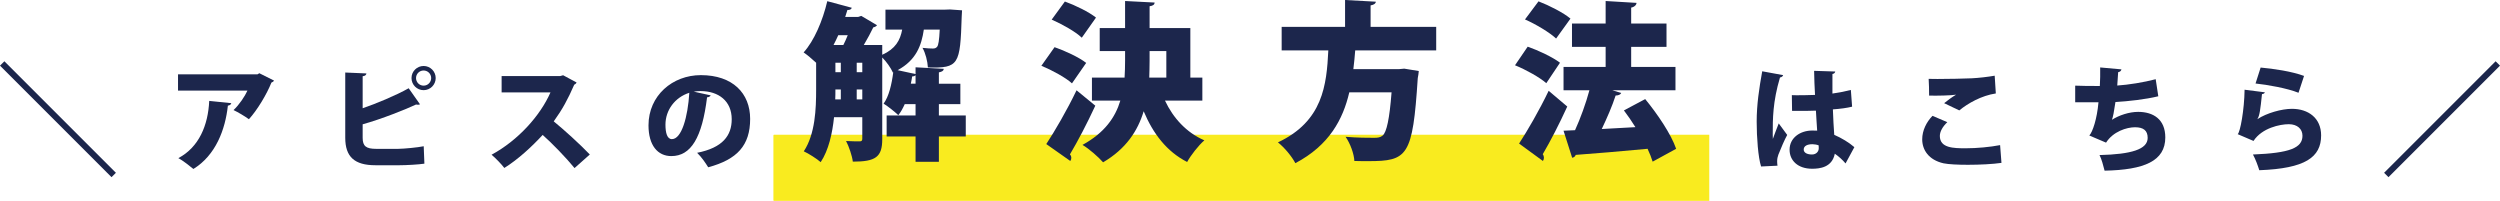
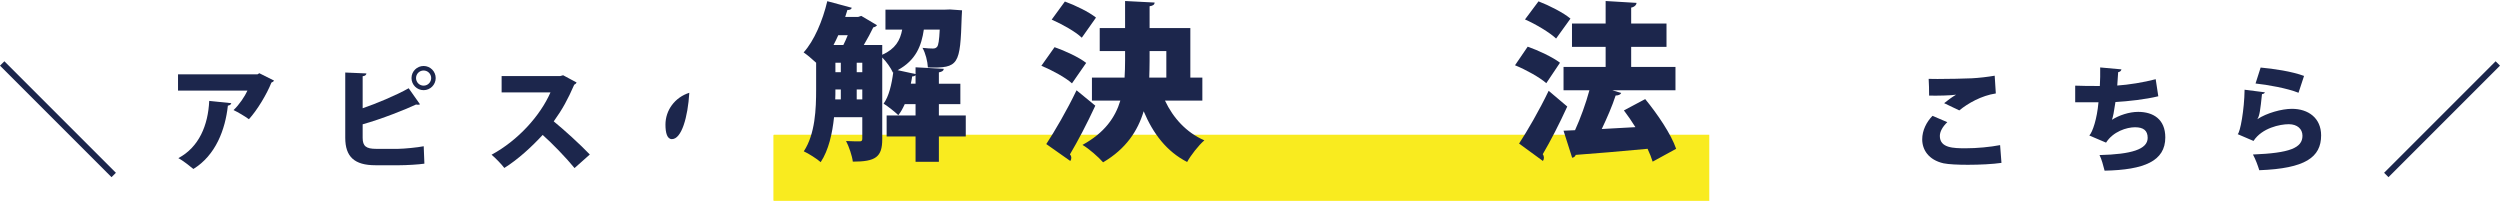
<svg xmlns="http://www.w3.org/2000/svg" id="_レイヤー_2" viewBox="0 0 892.062 71.684">
  <defs>
    <style>.cls-1{fill:#f9eb1f;}.cls-2{fill:#1c264c;}</style>
  </defs>
  <g id="_レイヤー_1-2">
    <g>
      <path class="cls-1" d="m276.206,48.072h333.706v23.612h-333.706c-.13,0-.236-.106-.236-.236v-23.141c0-.13.106-.236.236-.236Z" />
      <g>
        <path class="cls-2" d="m41.357,61.651l-1.567,1.567L0,23.429l1.567-1.567,39.79,39.789Z" />
        <path class="cls-2" d="m97.774,28.746c-.162.323-.484.565-.928.726-1.654,4.156-5.043,9.804-8.029,13.072-1.291-.968-3.873-2.501-5.486-3.268,1.937-1.775,4.034-4.882,4.962-6.939h-24.771v-5.81h28.362l.646-.404,5.245,2.623Zm-15.25,8.069c-.081.444-.484.766-1.211.887-.928,8.513-4.316,17.671-12.305,22.593-1.331-1.089-3.712-2.986-5.366-3.873,7.384-3.913,10.611-11.74,11.015-20.414l7.867.807Z" />
        <path class="cls-2" d="m129.406,49.2c0,2.986,1.291,3.913,4.801,3.913h7.867c2.341-.04,6.899-.484,9.118-.928l.242,6.213c-2.018.323-6.616.565-8.876.565h-8.593c-7.505,0-10.772-3.026-10.772-9.804v-23.279l7.545.323c-.041.484-.363.887-1.332,1.009v11.417c4.721-1.614,11.942-4.599,16.42-7.141l4.035,5.729c-.202.121-.444.161-.727.161-.242,0-.484-.04-.686-.081-3.39,1.614-12.225,5.164-19.043,7.06v4.841Zm21.746-25.659c2.38,0,4.316,1.937,4.316,4.317s-1.937,4.317-4.316,4.317c-2.381,0-4.317-1.937-4.317-4.317,0-2.461,2.018-4.317,4.317-4.317Zm2.703,4.317c0-1.493-1.211-2.703-2.703-2.703-1.493,0-2.703,1.21-2.703,2.703s1.21,2.703,2.703,2.703c1.573,0,2.703-1.291,2.703-2.703Z" />
        <path class="cls-2" d="m205.739,29.431c-.161.363-.484.646-.848.807-2.299,5.245-4.114,8.634-7.302,13.072,3.752,3.066,9.359,8.149,12.87,11.821l-5.447,4.841c-2.904-3.591-8.351-9.198-11.377-11.821-3.913,4.236-8.755,8.714-13.677,11.781-1.009-1.332-3.187-3.591-4.559-4.72,9.48-5.124,17.389-13.959,21.02-22.23h-17.429v-5.85h20.938l1.009-.282,4.801,2.582Z" />
-         <path class="cls-2" d="m253.59,34.031c-.161.363-.686.686-1.291.686-1.775,14.403-5.729,20.979-12.749,20.979-4.881,0-8.149-3.833-8.149-10.974,0-10.61,8.554-17.913,18.68-17.913,11.337,0,17.59,6.455,17.59,15.613,0,9.441-4.599,14.484-14.968,17.267-.928-1.493-2.259-3.51-3.953-5.164,9.158-1.815,12.345-6.173,12.345-11.982,0-6.455-4.64-10.046-11.135-10.046-.848,0-1.614.081-2.421.202l6.052,1.331Zm-7.625-.928c-5.164,1.654-8.513,6.213-8.513,11.377,0,2.945.605,5.164,2.3,5.164,3.47,0,5.688-7.907,6.213-16.541Z" />
+         <path class="cls-2" d="m253.59,34.031l6.052,1.331Zm-7.625-.928c-5.164,1.654-8.513,6.213-8.513,11.377,0,2.945.605,5.164,2.3,5.164,3.47,0,5.688-7.907,6.213-16.541Z" />
        <path class="cls-2" d="m344.612,41.208v7.481h-9.594v9.05h-8.325v-9.05h-10.317v-7.481h10.317v-4.042h-3.861c-.664,1.448-1.388,2.836-2.293,3.922-1.267-1.207-3.681-3.137-5.249-4.103,1.87-2.534,2.896-6.878,3.439-11.162l-.121.06c-.724-1.629-2.293-3.861-3.801-5.37v29.141c0,6.396-2.354,8.024-10.498,8.024-.241-2.051-1.388-5.43-2.413-7.361,1.99.121,4.163.121,4.887.121.663,0,.905-.241.905-.965v-7.662h-10.076c-.604,5.792-1.931,11.765-4.767,16.049-1.267-1.146-4.404-3.137-6.033-3.861,4.103-6.214,4.404-15.204,4.404-22.021v-9.593c-1.388-1.267-3.197-2.836-4.464-3.68,3.74-4.103,6.817-11.343,8.446-18.281l8.748,2.353c-.181.543-.724.845-1.568.784-.241.844-.482,1.629-.784,2.474h4.646l1.086-.362,5.611,3.318c-.242.422-.785.664-1.328.784-.845,1.75-2.051,4.042-3.378,6.275h6.576v3.499c4.706-2.112,6.396-5.128,7.119-8.99h-5.973V3.439h21.357l1.689-.06,4.284.302c0,.603-.061,1.448-.121,2.172-.543,17.255-.966,18.522-12.066,18.22-.121-2.172-.845-5.128-1.931-6.999,1.629.181,2.896.241,3.68.241.664,0,1.146-.121,1.569-.664.422-.543.724-2.232.904-6.094h-5.671c-.845,5.732-2.775,10.92-9.352,14.48l6.396,1.388v-2.413l10.075.543c-.061.664-.543,1.026-1.75,1.267v4.042h7.663v7.3h-7.663v4.042h9.594Zm-43.682-25.159c.543-1.026,1.086-2.293,1.568-3.5h-3.378c-.543,1.207-1.086,2.353-1.689,3.5h3.499Zm-2.836,15.868c0,1.267,0,2.353-.06,3.56h1.99v-3.56h-1.931Zm0-9.533v3.379h1.931v-3.379h-1.931Zm7.603,0v3.379h1.991v-3.379h-1.991Zm0,13.092h1.991v-3.56h-1.991v3.56Zm20.996-8.628c-.241.241-.664.422-1.207.422-.12.845-.302,1.75-.482,2.594h1.689v-3.017Z" />
        <path class="cls-2" d="m376.294,16.833c3.681,1.267,8.748,3.62,11.282,5.611l-5.067,7.3c-2.232-2.051-7.12-4.706-10.921-6.275l4.706-6.637Zm-2.956,34.571c3.017-4.585,7.36-12.006,10.8-19.186l6.696,5.49c-2.956,6.395-6.214,12.61-9.05,17.376.362.422.482.844.482,1.267s-.12.784-.361,1.086l-8.567-6.033Zm6.637-50.861c3.68,1.327,8.628,3.741,11.102,5.732l-5.068,7.18c-2.172-2.112-6.999-4.827-10.739-6.456l4.706-6.456Zm49.051,35.355h-13.334c2.896,6.154,7.603,11.403,14.058,14.178-2.051,1.75-4.826,5.309-6.153,7.723-7.301-3.741-12.127-10.076-15.506-18.1-2.112,6.999-6.274,13.394-14.48,18.22-1.629-1.87-5.067-4.887-7.36-6.214,7.844-4.283,11.705-9.774,13.515-15.807h-10.136v-8.205h11.645c.12-1.991.181-4.042.181-6.033v-3.439h-9.05v-8.205h9.05V.362l10.559.543c-.061.724-.543,1.146-1.811,1.327v7.783h14.54v17.678h4.284v8.205Zm-18.824-17.678v3.499c0,1.991-.061,3.982-.12,5.973h6.094v-9.472h-5.974Z" />
-         <path class="cls-2" d="m512.473,17.979h-28.9c-.181,2.172-.361,4.404-.663,6.697h16.229l1.931-.181,5.188.845c-.061.664-.181,1.75-.362,2.534-1.81,27.995-3.619,29.624-17.737,29.624-1.509,0-3.198,0-4.887-.06-.121-2.534-1.448-6.214-3.138-8.628,4.103.362,8.326.362,10.196.362,1.327,0,2.172-.121,3.017-.784,1.448-1.207,2.474-6.033,3.197-15.445h-15.083c-2.232,9.593-7.119,18.884-19.246,25.28-1.268-2.413-3.861-5.551-6.215-7.421,16.049-7.542,17.376-20.453,17.979-32.821h-16.651v-8.386h22.625V0l10.98.604c-.061.664-.604,1.086-1.87,1.327v7.662h23.409v8.386Z" />
        <path class="cls-2" d="m545.12,16.652c3.801,1.327,8.929,3.741,11.523,5.732l-4.887,7.3c-2.293-2.051-7.301-4.827-11.162-6.395l4.525-6.637Zm-3.077,34.571c2.956-4.525,7.18-11.765,10.558-18.824l6.637,5.611c-2.835,6.214-5.973,12.308-8.748,17.014.302.422.423.845.423,1.267s-.121.784-.362,1.146l-8.507-6.214Zm6.938-50.74c3.801,1.448,8.868,4.042,11.402,6.154l-5.128,7.119c-2.293-2.172-7.24-5.128-11.102-6.818l4.827-6.456Zm38.07,34.873c4.404,5.37,9.23,12.489,11.041,17.738l-8.387,4.585c-.423-1.388-1.025-2.896-1.811-4.585-9.472.905-19.125,1.689-25.642,2.172-.181.603-.724.965-1.267,1.026l-3.077-9.653,4.103-.181c1.931-4.223,3.861-9.533,5.129-14.239h-9.231v-8.326h15.023v-7.18h-12.007v-8.326h12.007V.362l11.041.664c-.061.664-.664,1.448-1.931,1.689v5.671h12.609v8.326h-12.609v7.18h15.807v8.326h-22.504l3.138.965c-.242.543-.966.905-1.991.905-1.207,3.741-3.077,8.024-4.947,11.946,3.861-.241,7.964-.422,12.006-.664-1.327-2.112-2.715-4.163-4.103-5.973l7.603-4.042Z" />
-         <path class="cls-2" d="m628.4,59.407c-1.05-3.228-1.574-10.369-1.574-15.977,0-6.173.888-11.942,1.978-17.993l7.463,1.372c-.08.444-.645.766-1.129.847-2.582,8.714-2.582,14.726-2.582,20.293,0,.686,0,1.251.04,1.614.444-1.129,1.533-4.196,2.098-5.527l3.026,4.115c-.928,1.654-2.26,4.761-3.147,7.02-.282.767-.443,1.493-.443,2.421,0,.444.04.968.121,1.533l-5.85.282Zm10.974-25.457c.564.04,1.129.04,1.694.04,1.492,0,4.761-.04,6.576-.121-.162-2.985-.283-5.608-.323-8.593l7.545.242c-.081.403-.323.766-1.009.887v6.979c2.541-.363,4.761-.807,6.576-1.291l.443,5.971c-1.734.444-4.155.767-6.858.968.121,3.228.282,6.415.484,9.078,2.662,1.17,5.164,2.663,7.181,4.397l-3.146,5.81c-1.089-1.291-2.421-2.501-3.833-3.47-.968,4.922-5.406,5.366-8.109,5.366-5.083,0-8.028-2.945-8.028-6.778,0-4.317,3.833-6.858,8.109-6.858.565,0,1.13,0,1.735.04-.162-1.937-.283-4.68-.444-7.141-1.13.04-2.38.081-3.146.081h-5.366l-.08-5.608Zm9.562,17.913c-.605-.242-1.533-.404-2.22-.404-1.734,0-3.106.565-3.106,1.896,0,1.21,1.332,1.775,2.945,1.775,1.533,0,2.461-1.089,2.421-2.3,0-.242,0-.605-.04-.968Z" />
        <path class="cls-2" d="m714.174,58.116c-3.025.444-7.705.686-11.981.686-3.591,0-6.899-.161-8.675-.525-5.365-1.21-7.625-4.841-7.625-8.553,0-3.187,1.533-6.213,3.672-8.392l5.285,2.259c-1.654,1.573-2.663,3.348-2.663,4.922,0,4.317,4.842,4.397,9.239,4.397,3.994,0,8.714-.444,12.265-1.13l.483,6.334Zm-20.454-21.302c.969-.807,2.864-2.219,4.195-2.986v-.04c-1.573.282-6.696.403-9.562.323,0-1.452-.04-4.64-.161-5.971.767.04,1.896.04,3.147.04,3.953,0,9.521-.121,12.224-.242,2.461-.121,5.648-.484,8.19-.928l.403,6.334c-5.124.767-10.006,3.55-13.031,6.052l-5.406-2.582Z" />
        <path class="cls-2" d="m770.133,34.353c-4.64,1.13-10.65,1.775-15.29,2.058-.484,3.349-.888,5.447-1.251,6.334,2.542-1.614,6.133-2.824,9.36-2.824,5.365,0,9.683,2.622,9.683,9.118,0,8.432-7.504,11.579-21.665,11.861-.363-1.493-1.13-4.357-1.815-5.568,11.337-.282,17.187-2.017,17.187-6.132,0-2.582-1.452-3.792-4.519-3.792-2.985,0-7.827,1.533-10.328,5.487l-5.971-2.542c1.17-1.251,2.743-5.89,3.268-11.861h-8.311v-5.931c1.937.121,5.931.121,8.795.121.121-1.977.161-4.438.121-6.617l7.585.686c-.121.646-.605.887-1.171,1.009-.08,1.573-.201,3.308-.322,4.761,3.833-.242,9.48-1.129,13.717-2.259l.928,6.092Z" />
        <path class="cls-2" d="m808.181,32.941c-.242.444-.484.565-1.05.646-.564,5.446-.847,7.786-1.653,8.916h.04c3.309-2.179,8.674-3.671,12.305-3.671,5.81,0,10.409,3.268,10.409,9.481,0,7.827-5.688,11.821-22.068,12.426-.443-1.452-1.331-3.954-2.26-5.608,13.152-.524,17.671-2.34,17.671-6.697,0-2.38-1.815-4.115-4.882-4.115-3.146,0-9.562,1.331-12.587,5.971l-5.648-2.421c.888-.605,2.381-8.714,2.461-15.855l7.263.928Zm-1.533-8.835c4.599.403,11.135,1.372,15.492,2.985l-1.978,6.011c-3.994-1.614-11.095-2.864-15.33-3.308l1.815-5.688Z" />
        <path class="cls-2" d="m850.704,61.651l39.79-39.789,1.567,1.567-39.79,39.79-1.567-1.567Z" />
      </g>
    </g>
  </g>
</svg>